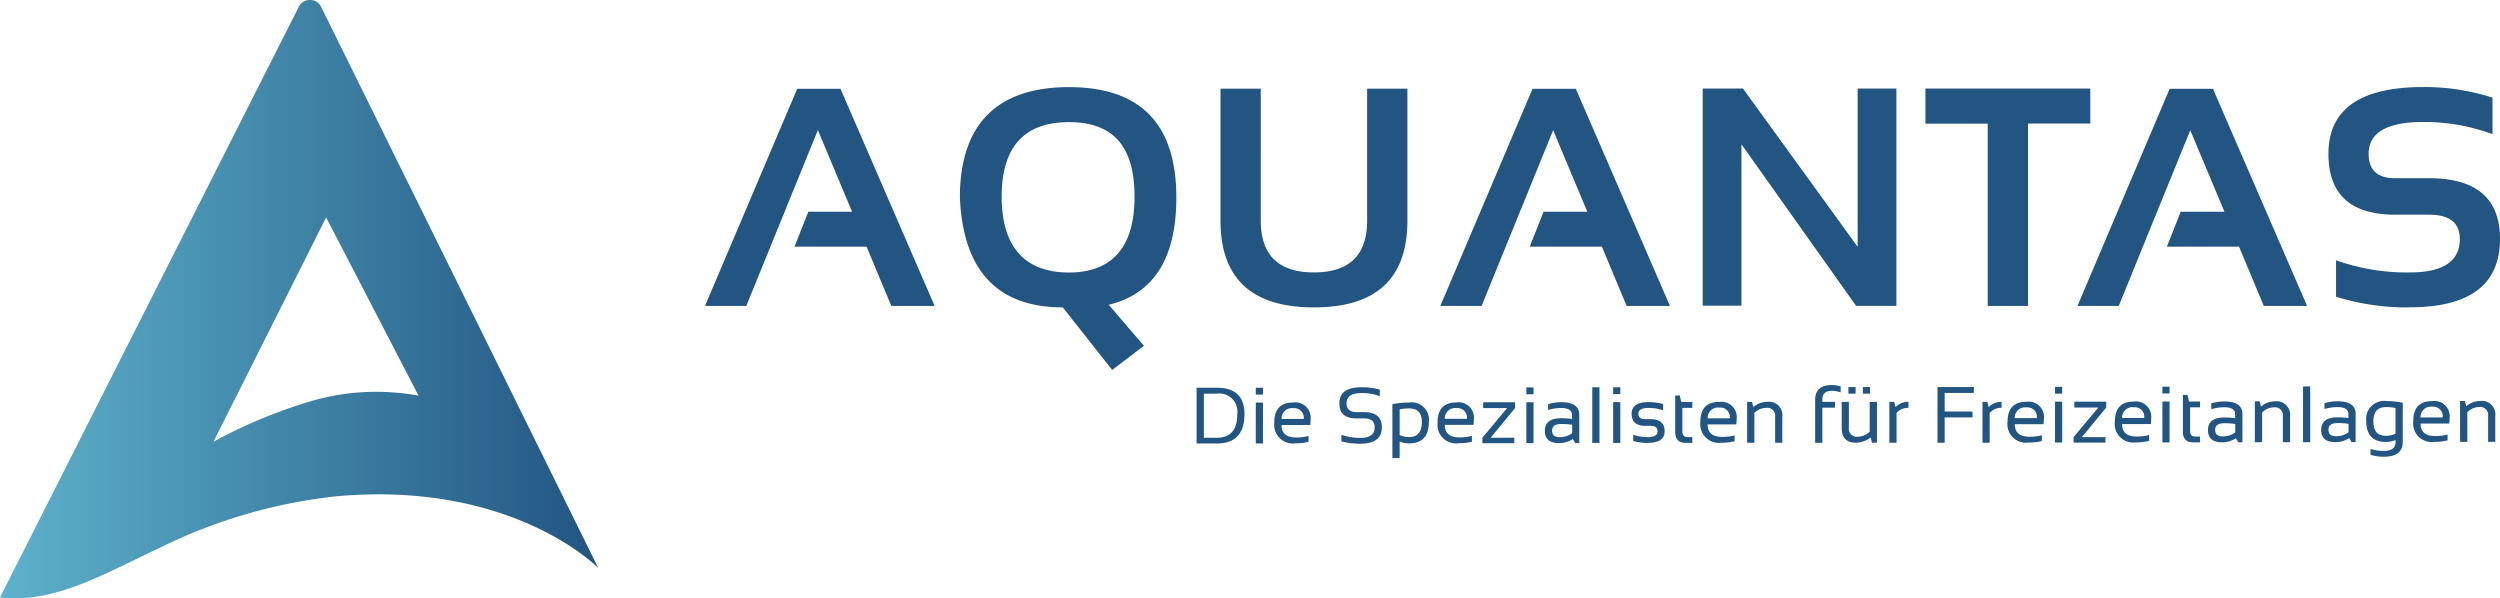
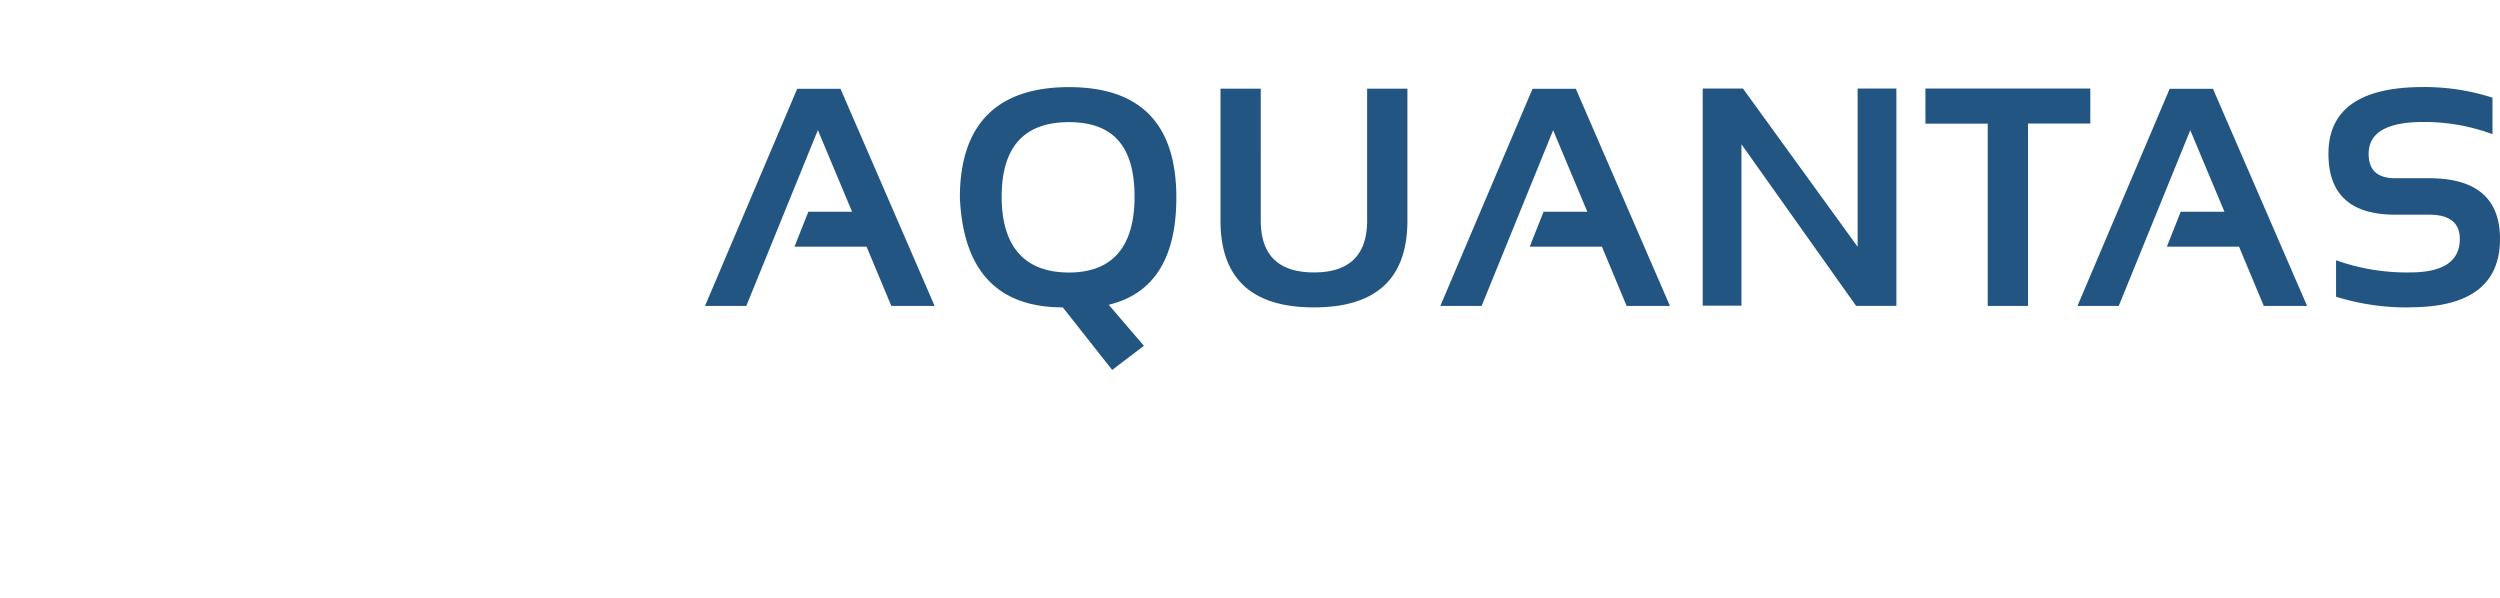
<svg xmlns="http://www.w3.org/2000/svg" id="Ebene_1-2" width="296.13" height="70.869" viewBox="0 0 296.13 70.869">
  <defs>
    <linearGradient id="linear-gradient" y1="0.5" x2="1" y2="0.5" gradientUnits="objectBoundingBox">
      <stop offset="0" stop-color="#5db2cb" />
      <stop offset="1" stop-color="#225582" />
    </linearGradient>
  </defs>
  <path id="Pfad_257" data-name="Pfad 257" d="M285.44,36.4q10.68,0,10.69-8.09,0-7.2-8.4-7.2H283.7q-3.135,0-3.13-2.88,0-3.78,6.48-3.78a23.293,23.293,0,0,1,8.19,1.44V11.57a26.29,26.29,0,0,0-8.19-1.26q-11.25,0-11.24,7.92,0,7.2,7.9,7.2h4.03q3.63,0,3.63,2.88,0,3.96-5.92,3.96a24.877,24.877,0,0,1-8.74-1.44v4.32a28.153,28.153,0,0,0,8.74,1.26M259.44,15.42l4.05,9.66h-5.18l-1.64,4.14h8.55l2.93,7.02h5.13L262.13,10.52H257L246.08,36.24h4.89l8.47-20.81Zm-31.37-4.91v4.14h7.38V36.24h4.77V14.63h7.38V10.49H228.08ZM206.28,36.23V17.09l13.58,19.14h4.77V10.49h-4.59V29.23L206.46,10.49h-4.77V36.21h4.59ZM183.97,15.42l4.05,9.66h-5.18l-1.64,4.14h8.55l2.93,7.02h5.13L186.66,10.52h-5.13L170.61,36.24h4.89l8.47-20.81ZM155.65,36.41q11.07,0,11.06-10.29V10.5h-4.77V26.12q0,6.15-6.3,6.15t-6.3-6.15V10.5h-4.77V26.12q0,10.29,11.06,10.29m-29.74,0,5.85,7.41,3.76-2.86-4.17-4.86q8.01-1.935,8.01-12.7,0-13.08-12.72-13.08c-8.48,0-12.92,4.36-12.92,13.08q.57,13.005,12.2,13.01M118.65,23.3q0-8.835,7.97-8.83c5.31,0,7.77,2.94,7.77,8.83s-2.59,8.98-7.77,8.98-7.97-2.99-7.97-8.98M96.88,15.42l4.05,9.66H95.75l-1.64,4.14h8.54l2.93,7.02h5.13L99.56,10.52H94.43L83.51,36.24H88.4l8.47-20.81Z" fill="#225582" />
-   <path id="Pfad_258" data-name="Pfad 258" d="M292.26,52.34V48.82a2.01,2.01,0,0,1,1.39-.61.948.948,0,0,1,1.07,1.08v3.05h.85V49.3a1.594,1.594,0,0,0-1.81-1.8,2.5,2.5,0,0,0-1.63.62l-.15-.62h-.58v4.84h.85Zm-4.16-4.16a1.119,1.119,0,0,1,1.24,1.27h-2.62a1.215,1.215,0,0,1,1.37-1.27m-2.23,1.68a2.2,2.2,0,0,0,2.5,2.48,5.868,5.868,0,0,0,1.56-.18v-.69a5.478,5.478,0,0,1-1.47.18c-1.16,0-1.73-.49-1.73-1.48h3.4a4.593,4.593,0,0,0,.04-.62,1.817,1.817,0,0,0-2.07-2.04c-1.49,0-2.23.79-2.23,2.37m-1.25-2.17a9.068,9.068,0,0,0-1.9-.2,2.125,2.125,0,0,0-2.42,2.39c0,1.59.77,2.45,2.3,2.45a3.014,3.014,0,0,0,1.17-.23v.23c0,.71-.46,1.06-1.37,1.06a5.329,5.329,0,0,1-1.6-.23v.69a5.122,5.122,0,0,0,1.59.23c1.48,0,2.23-.59,2.23-1.75V47.7Zm-.85,3.66a2.581,2.581,0,0,1-1.17.25c-.98,0-1.46-.57-1.46-1.72s.51-1.68,1.54-1.68a4.663,4.663,0,0,1,1.08.11v3.04Zm-5.57-1.18V51.2a2.418,2.418,0,0,1-1.5.47c-.59,0-.88-.26-.88-.78s.37-.78,1.11-.78a8.9,8.9,0,0,1,1.26.09m-1.5,2.17a2.8,2.8,0,0,0,1.58-.48l.29.48h.48V49.03q0-1.5-2.16-1.5a5.514,5.514,0,0,0-1.53.23v.69a5.514,5.514,0,0,1,1.53-.23c.87,0,1.3.28,1.3.84v.46a8.9,8.9,0,0,0-1.26-.09c-1.31,0-1.96.5-1.96,1.49s.58,1.46,1.73,1.46m-3.88,0h.85v-6.6h-.85Zm-4.85,0V48.86a2.01,2.01,0,0,1,1.39-.61.948.948,0,0,1,1.07,1.08v3.05h.85V49.34a1.6,1.6,0,0,0-1.81-1.8,2.5,2.5,0,0,0-1.63.62l-.15-.62h-.58v4.84h.85Zm-3.18-2.17v1.01a2.418,2.418,0,0,1-1.5.47c-.59,0-.88-.26-.88-.78s.37-.78,1.11-.78a8.9,8.9,0,0,1,1.26.09m-1.5,2.17a2.8,2.8,0,0,0,1.58-.48l.3.48h.48V49.05q0-1.5-2.16-1.5a5.514,5.514,0,0,0-1.53.23v.69a5.514,5.514,0,0,1,1.53-.23c.87,0,1.3.28,1.3.84v.46a8.9,8.9,0,0,0-1.26-.09c-1.31,0-1.96.5-1.96,1.49s.58,1.46,1.73,1.46m-4.71-1.31c0,.87.41,1.31,1.22,1.31h.81v-.69H260c-.39,0-.58-.23-.58-.68V48.25h1.18v-.69h-1.31l-.18-.78h-.54V51.1Zm-2.42-4.48h.85V45.8h-.85Zm0,5.79h.85V47.56h-.85Zm-3.4-4.16a1.13,1.13,0,0,1,1.25,1.27h-2.62a1.215,1.215,0,0,1,1.37-1.27m-2.23,1.68a2.2,2.2,0,0,0,2.5,2.48,5.868,5.868,0,0,0,1.56-.18v-.69a5.478,5.478,0,0,1-1.47.18c-1.16,0-1.73-.49-1.73-1.48h3.4a4.593,4.593,0,0,0,.04-.62,1.817,1.817,0,0,0-2.07-2.04c-1.49,0-2.23.79-2.23,2.37m-4.8-1.67h2.84l-2.93,3.51v.65h3.78v-.65h-2.8l2.89-3.51v-.69h-3.78Zm-2.29-1.64h.85v-.81h-.85Zm0,5.79h.85V47.58h-.85Zm-3.4-4.16a1.13,1.13,0,0,1,1.25,1.27h-2.62a1.219,1.219,0,0,1,1.38-1.27m-2.23,1.68a2.2,2.2,0,0,0,2.5,2.48,5.868,5.868,0,0,0,1.56-.18v-.69a5.478,5.478,0,0,1-1.47.18c-1.16,0-1.73-.49-1.73-1.48h3.4a4.593,4.593,0,0,0,.04-.62,1.817,1.817,0,0,0-2.07-2.04c-1.49,0-2.23.79-2.23,2.37m-2.12,2.48V48.92a1.783,1.783,0,0,1,1.41-.61V47.6a2.113,2.113,0,0,0-1.53.62l-.15-.62h-.58v4.84h.85Zm-6.18-6.6v6.6h.85v-3h3.3v-.69h-3.3V46.54h3.46v-.69H229.5Zm-4.85,6.6V48.92a1.783,1.783,0,0,1,1.41-.61V47.6a2.113,2.113,0,0,0-1.53.62l-.15-.62h-.58v4.84h.85Zm-5.7-5.81h.85v-.78h-.85Zm1.71,0h.85v-.78h-.85Zm.81.97v3.52a2.032,2.032,0,0,1-1.4.61A.952.952,0,0,1,219,50.65V47.6h-.85v3.04c0,1.2.56,1.8,1.67,1.8a3.094,3.094,0,0,0,1.77-.62l.15.62h.59V47.6h-.85Zm-5.61,4.84V48.29h1.5V47.6h-1.5v-.27c0-.69.38-1.03,1.13-1.03a2.836,2.836,0,0,1,1.04.18v-.69a2.936,2.936,0,0,0-1.03-.18c-1.33,0-1.99.59-1.99,1.76v5.08h.85Zm-8.05,0V48.92a2.01,2.01,0,0,1,1.39-.61.948.948,0,0,1,1.07,1.08v3.05h.85V49.4a1.594,1.594,0,0,0-1.81-1.8,2.5,2.5,0,0,0-1.63.62l-.15-.62h-.58v4.84h.85Zm-4.16-4.16a1.13,1.13,0,0,1,1.25,1.27h-2.62a1.215,1.215,0,0,1,1.37-1.27m-2.23,1.68a2.2,2.2,0,0,0,2.49,2.48,5.868,5.868,0,0,0,1.56-.18v-.69a5.478,5.478,0,0,1-1.47.18c-1.16,0-1.73-.49-1.73-1.48h3.4a4.593,4.593,0,0,0,.04-.62,1.817,1.817,0,0,0-2.07-2.04c-1.49,0-2.23.79-2.23,2.37m-2.98,1.17c0,.87.4,1.31,1.22,1.31h.81v-.69h-.59c-.39,0-.59-.23-.59-.68V48.31h1.18v-.69h-1.31l-.18-.78h-.54v4.32Zm-3.26,1.31q2.01,0,2.01-1.38c0-.92-.55-1.43-1.66-1.43h-.69c-.51,0-.76-.22-.76-.64,0-.46.4-.69,1.21-.69a5.387,5.387,0,0,1,1.72.28v-.74a6.72,6.72,0,0,0-1.72-.23q-2.01,0-2.01,1.38c0,.92.52,1.43,1.57,1.43h.69c.54,0,.81.22.81.65,0,.46-.39.69-1.16.69a5.343,5.343,0,0,1-1.72-.28v.74a6.72,6.72,0,0,0,1.72.23m-4.1-5.79h.85v-.81h-.85Zm0,5.79h.85V47.63h-.85Zm-2.47,0h.85v-6.6h-.85Zm-2.38-2.17v1.01a2.418,2.418,0,0,1-1.5.47c-.59,0-.88-.26-.88-.78s.37-.78,1.11-.78a8.9,8.9,0,0,1,1.26.09m-1.5,2.17A2.8,2.8,0,0,0,186.3,52l.29.48h.48V49.14q0-1.5-2.16-1.5a5.514,5.514,0,0,0-1.53.23v.69a5.514,5.514,0,0,1,1.53-.23c.87,0,1.3.28,1.3.84v.46a8.9,8.9,0,0,0-1.26-.09c-1.31,0-1.96.5-1.96,1.49s.58,1.46,1.73,1.46M180.8,46.7h.85v-.81h-.85Zm0,5.79h.85V47.65h-.85Zm-5.12-4.15h2.84l-2.93,3.51v.65h3.78v-.65h-2.8l2.89-3.51v-.69h-3.78Zm-3.17,0a1.13,1.13,0,0,1,1.25,1.27h-2.62a1.219,1.219,0,0,1,1.38-1.27m-2.23,1.68a2.2,2.2,0,0,0,2.5,2.48,5.868,5.868,0,0,0,1.56-.18v-.69a5.478,5.478,0,0,1-1.47.18c-1.16,0-1.74-.49-1.74-1.48h3.4a4.593,4.593,0,0,0,.04-.62,1.817,1.817,0,0,0-2.07-2.04c-1.48,0-2.23.79-2.23,2.37m-5.34,4.23h.85V52.29a2.915,2.915,0,0,0,1.12.23c1.56,0,2.34-.85,2.34-2.54a2.049,2.049,0,0,0-2.33-2.3,9.948,9.948,0,0,0-1.99.2v6.4Zm.85-5.78a5.34,5.34,0,0,1,1.13-.11c1,0,1.5.53,1.5,1.58,0,1.21-.5,1.81-1.51,1.81a2.427,2.427,0,0,1-1.12-.25V48.48Zm-4.66,4.07c1.7,0,2.55-.65,2.55-1.94,0-1.2-.7-1.8-2.11-1.8h-.85c-.81,0-1.22-.35-1.22-1.06q0-1.2,1.8-1.2a5.977,5.977,0,0,1,2.14.37v-.78a7.743,7.743,0,0,0-2.14-.28c-1.77,0-2.65.63-2.65,1.89s.69,1.8,2.07,1.8h.85c.84,0,1.26.35,1.26,1.06,0,.83-.57,1.25-1.7,1.25a6.54,6.54,0,0,1-2.24-.37v.78a8.433,8.433,0,0,0,2.24.28m-7.95-4.21a1.13,1.13,0,0,1,1.25,1.27h-2.62a1.211,1.211,0,0,1,1.37-1.27m-2.23,1.68a2.2,2.2,0,0,0,2.49,2.48,5.868,5.868,0,0,0,1.56-.18v-.69a5.478,5.478,0,0,1-1.47.18c-1.16,0-1.73-.49-1.73-1.48h3.4a4.593,4.593,0,0,0,.04-.62,1.817,1.817,0,0,0-2.07-2.04c-1.49,0-2.23.79-2.23,2.37m-2.19-3.31h.85v-.81h-.85Zm0,5.79h.85V47.69h-.85Zm-4.61,0q3.27,0,3.27-3.48,0-3.12-3.27-3.12h-2.4v6.6Zm-1.54-.69V46.63h1.54a2.145,2.145,0,0,1,2.42,2.43c0,1.86-.81,2.79-2.42,2.79H142.6Z" fill="#225582" />
-   <path id="Pfad_259" data-name="Pfad 259" d="M38.63,25.75,49.58,46.87a27.523,27.523,0,0,0-12.85.68,59.791,59.791,0,0,0-11.44,4.77L38.63,25.75ZM36.69,0a1.441,1.441,0,0,0-1.3.81L0,70.77c6.55.74,12.3-2.81,19.09-5.96a62.024,62.024,0,0,1,20.73-6.02c18.27-1.66,28.48,6.02,31.04,8.48L38.04.81A1.441,1.441,0,0,0,36.74,0Z" fill="url(#linear-gradient)" />
</svg>